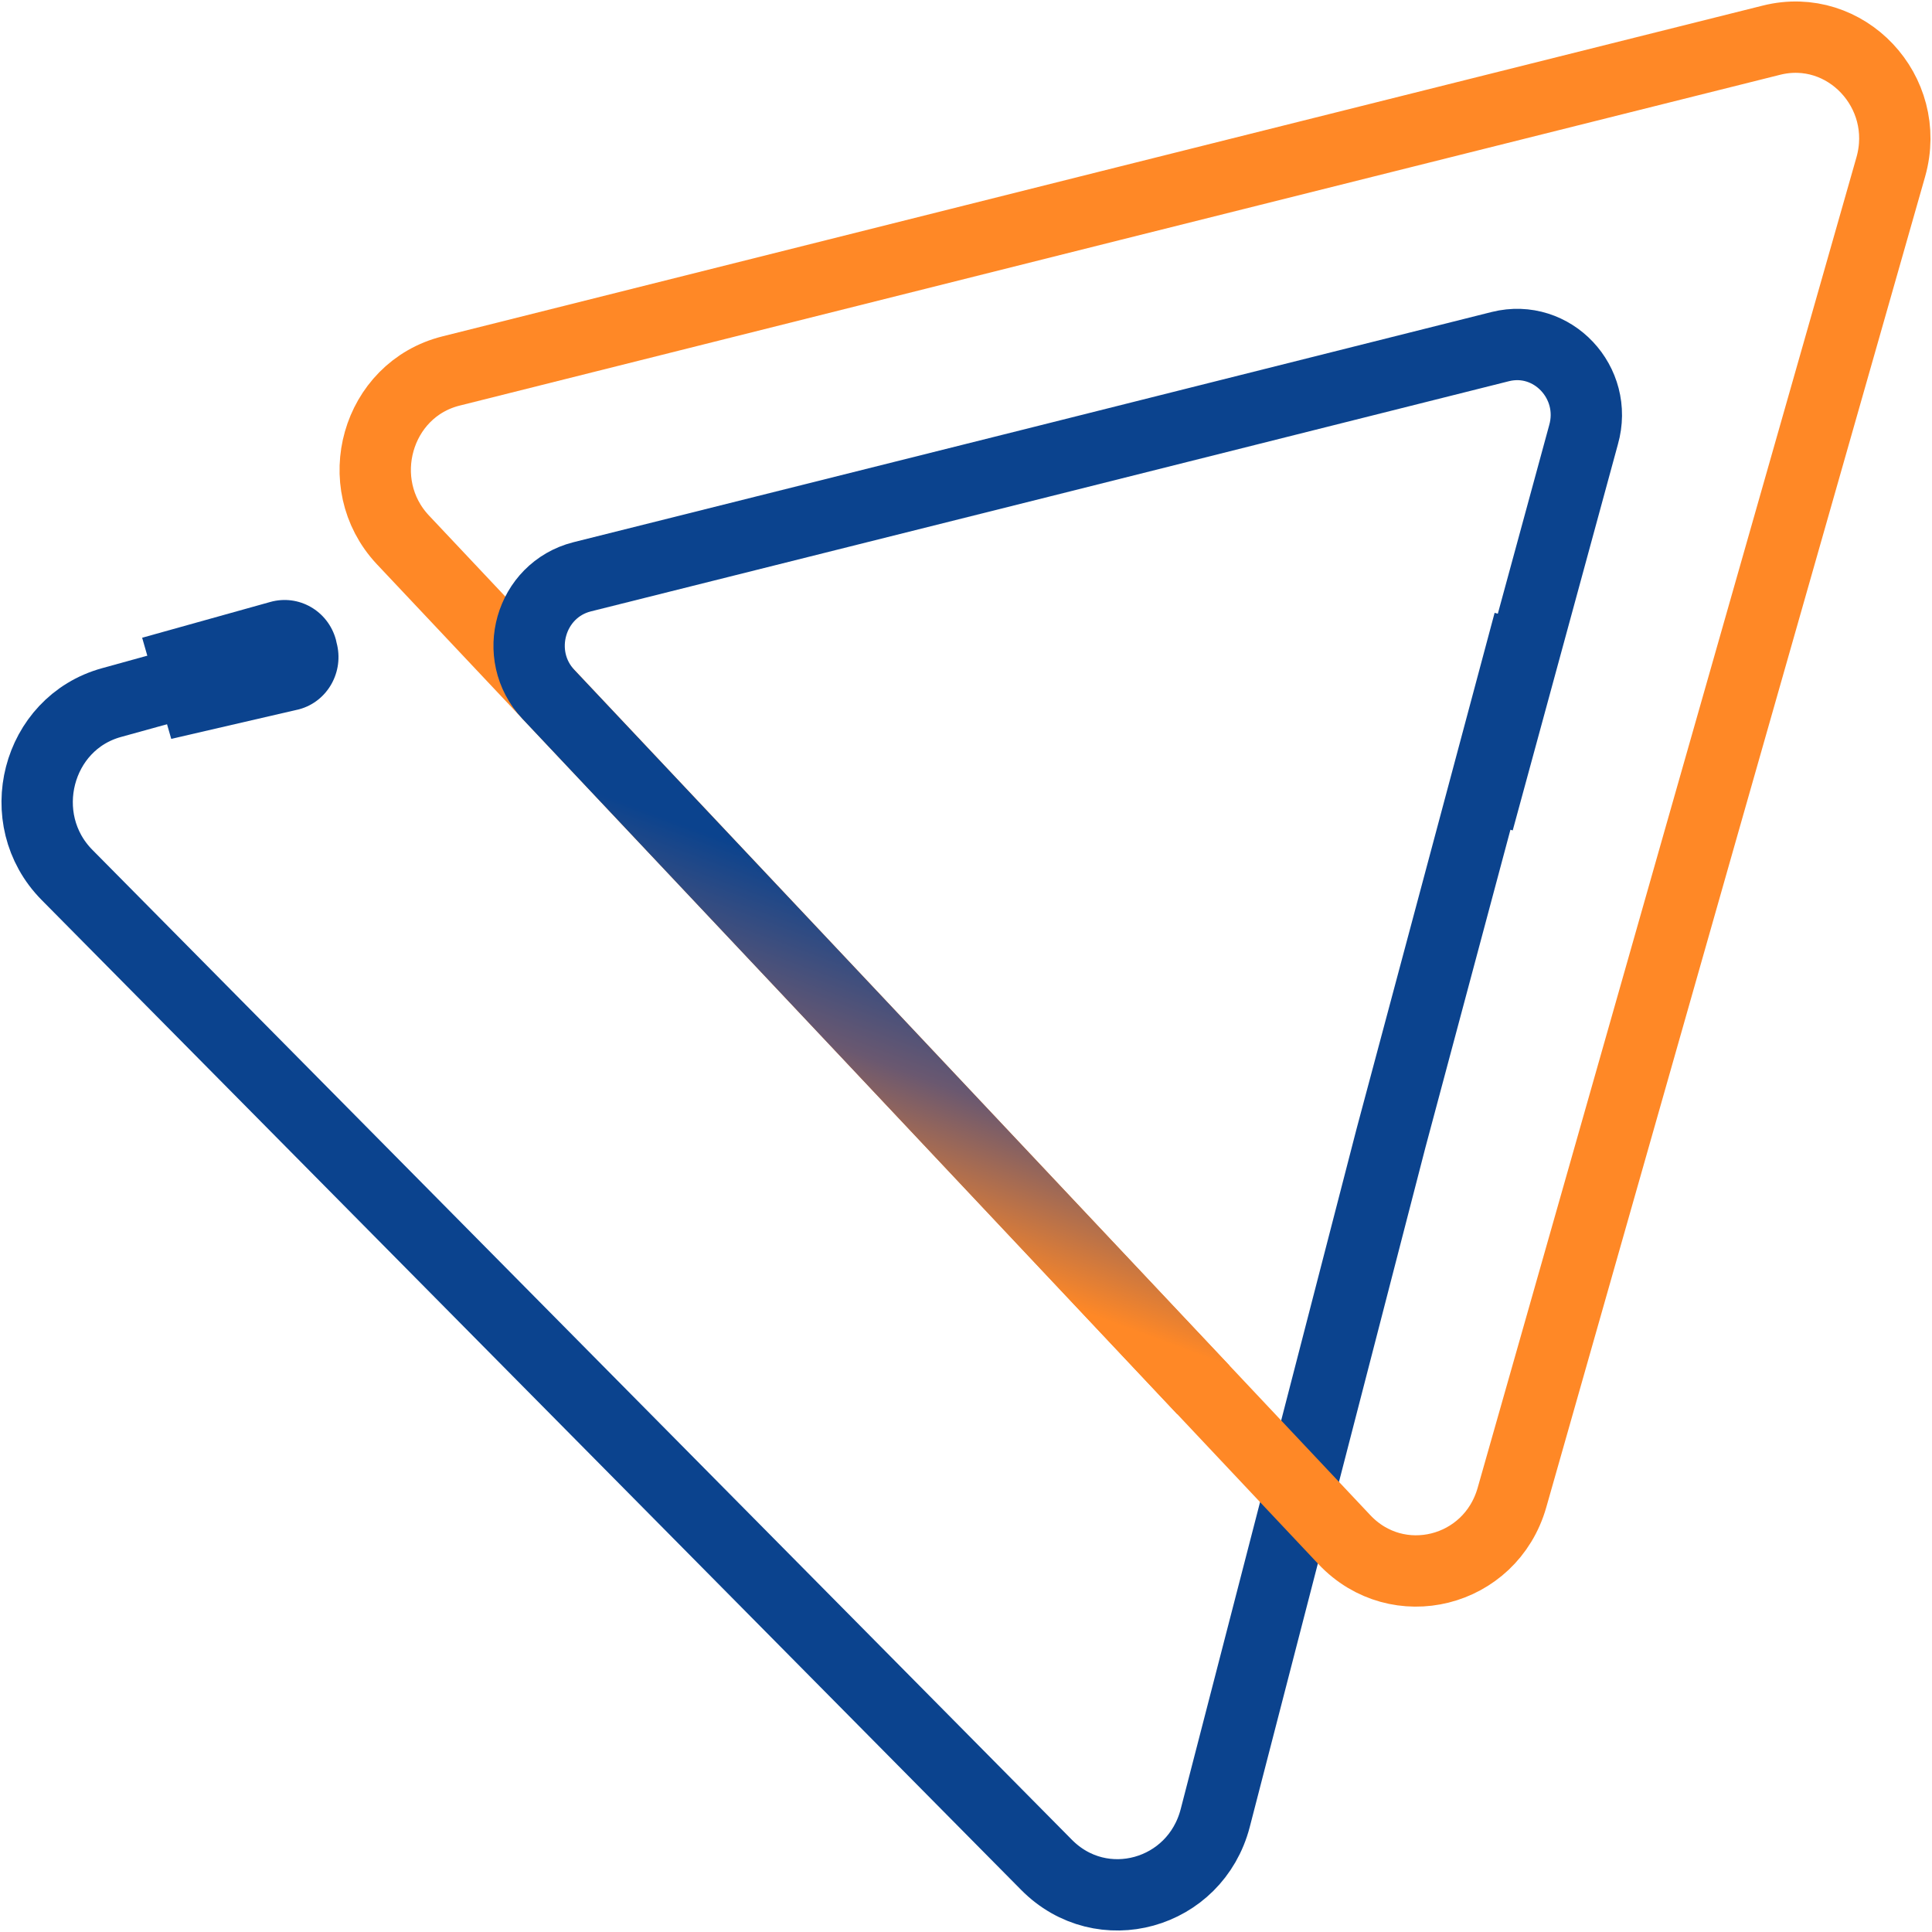
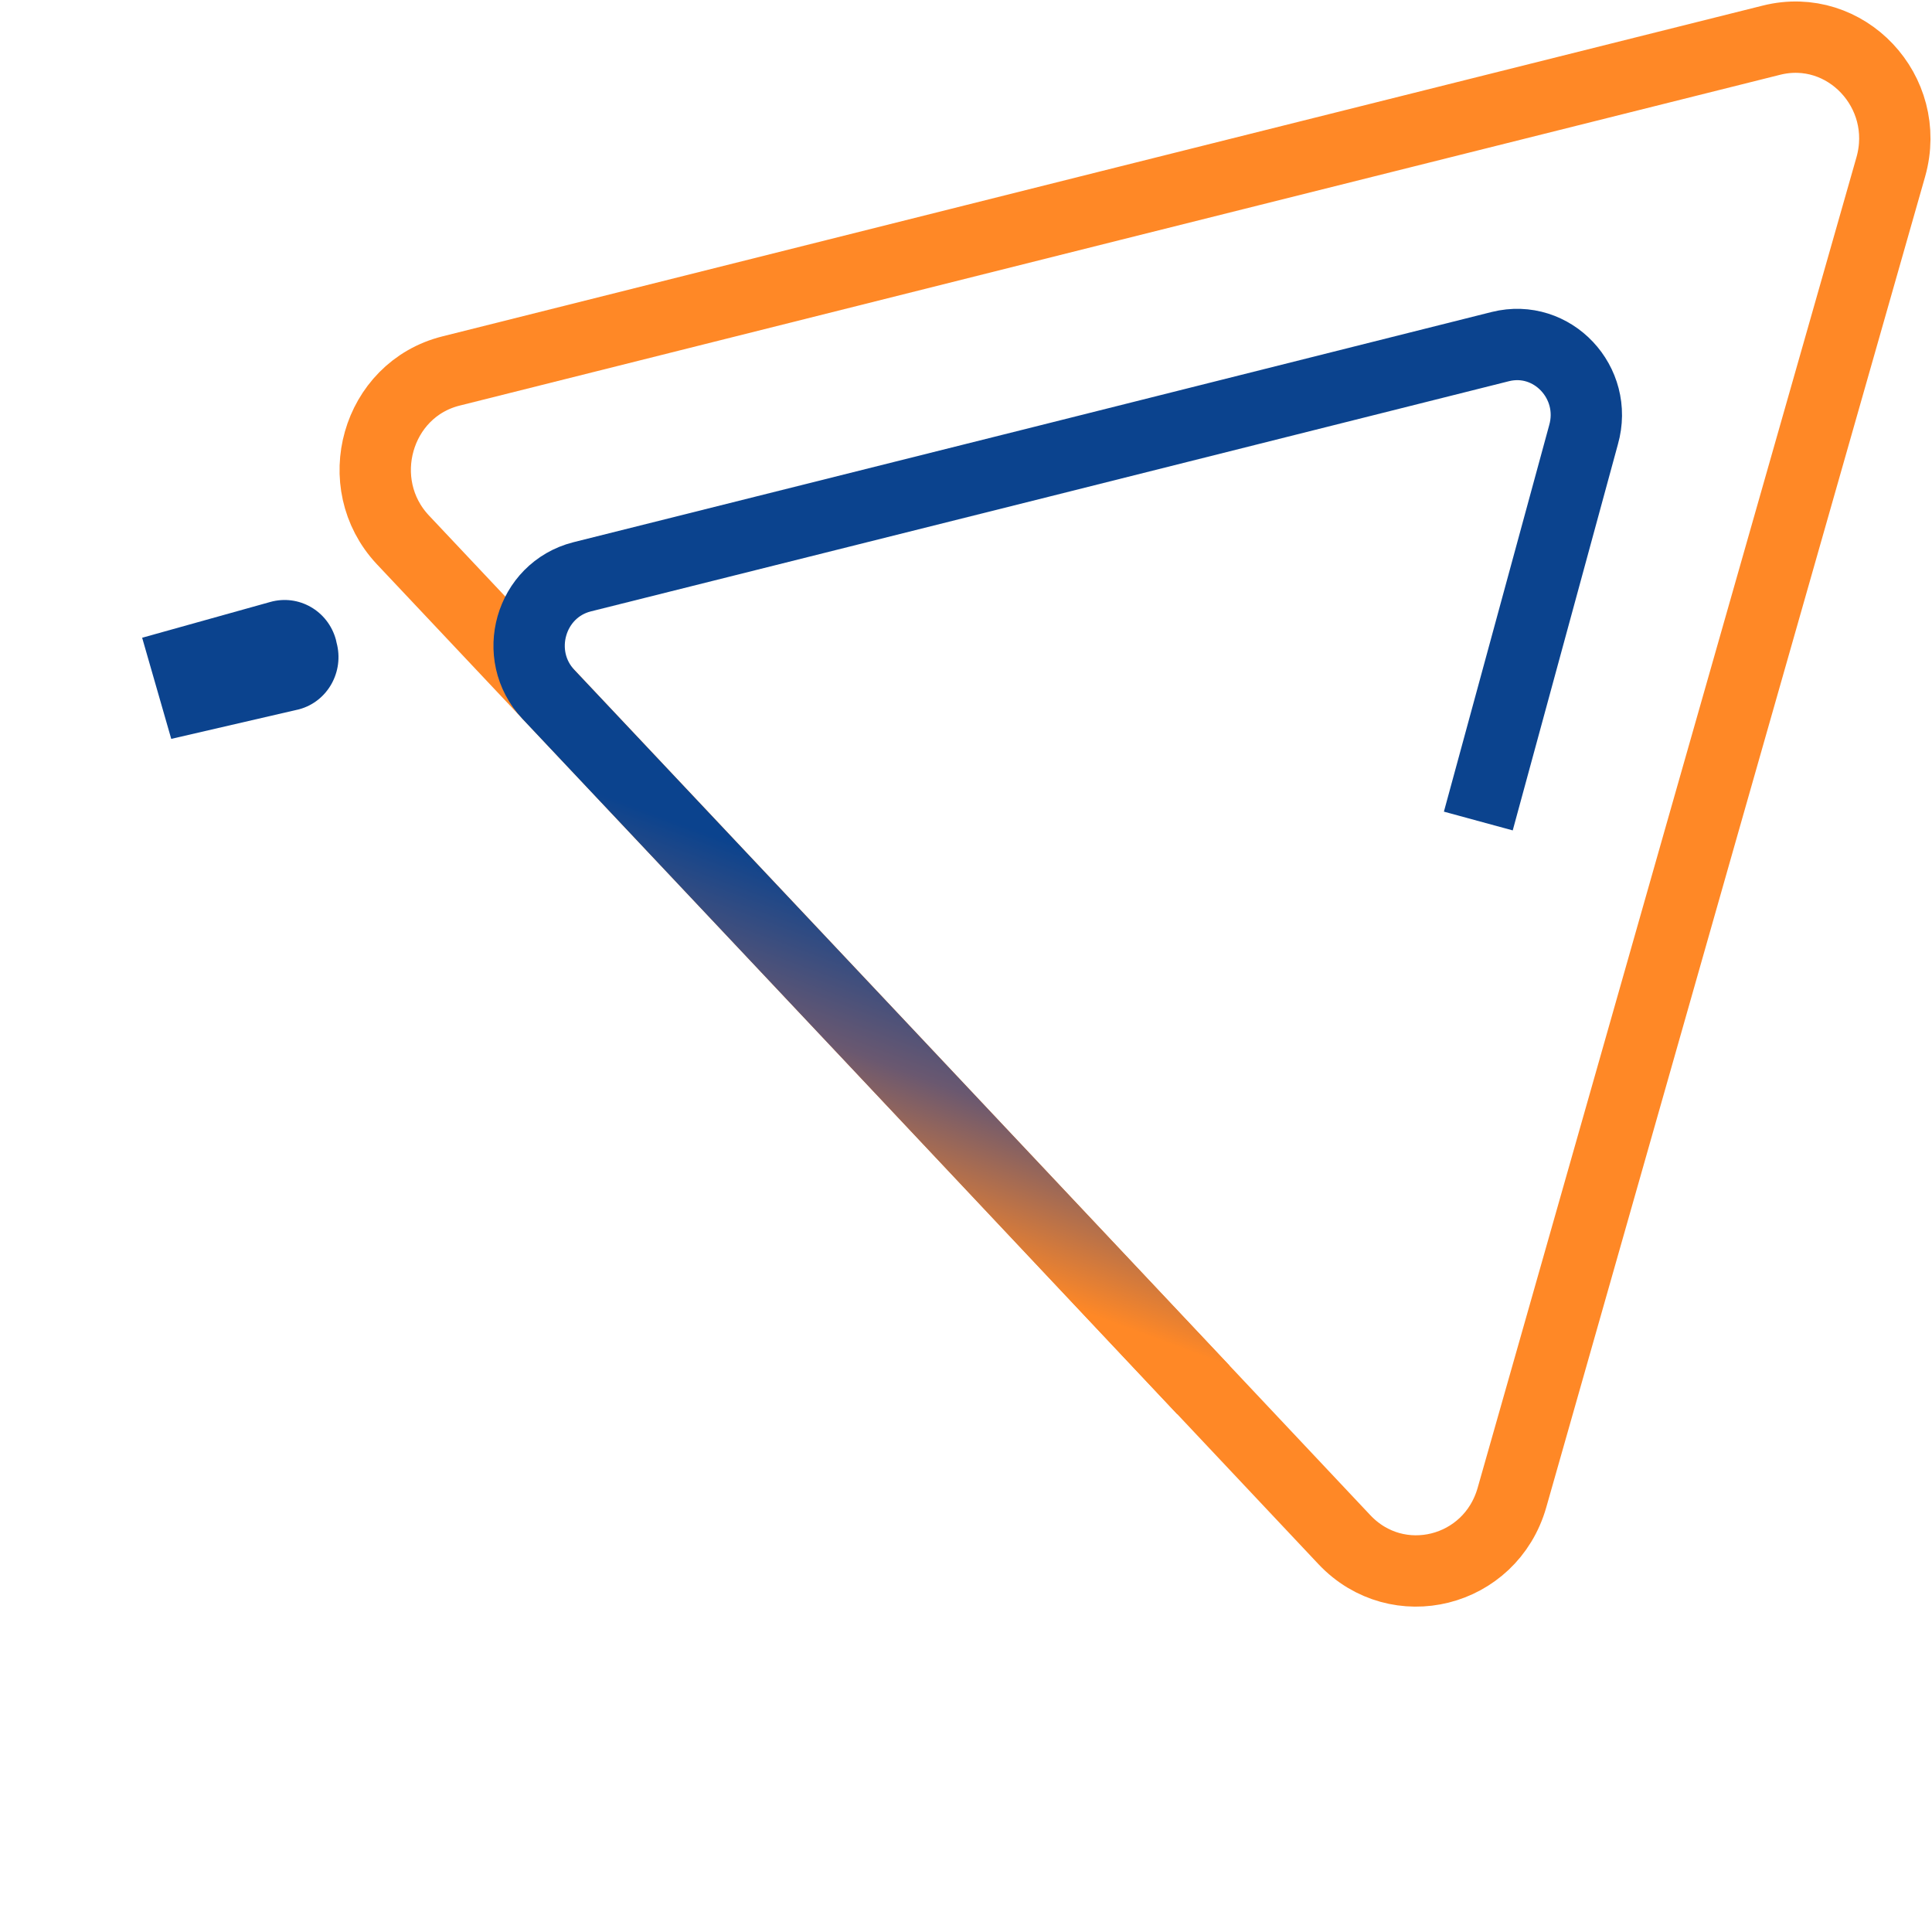
<svg xmlns="http://www.w3.org/2000/svg" width="52" height="52" viewBox="0 0 52 52" fill="none">
-   <path d="M41.155 16.743L37.437 30.64L32.708 48.933C32.172 50.997 29.654 51.699 28.165 50.19L14.988 36.874L1.803 23.548C0.322 22.049 0.986 19.465 3.002 18.91L7.358 17.705" stroke="#0B438E" stroke-width="1.92" stroke-miterlimit="10" />
  <path d="M29.906 5.53L47.677 1.082C49.676 0.579 51.462 2.469 50.892 4.489L45.788 22.401L40.693 40.313C40.114 42.333 37.614 42.957 36.184 41.44L23.518 27.984L10.843 14.529C9.422 13.012 10.137 10.489 12.136 9.986L29.906 5.53Z" stroke="#FF8826" stroke-width="1.92" stroke-miterlimit="10" />
  <path d="M32.388 37.409L23.575 28.046L14.762 18.691C13.767 17.633 14.269 15.882 15.664 15.526L28.024 12.431L40.384 9.328C41.779 8.981 43.021 10.299 42.621 11.703L39.789 22.098" stroke="url(#paint0_linear_2185_3557)" stroke-width="1.92" stroke-miterlimit="10" />
  <path d="M8.054 19.09L4.609 19.887L3.826 17.165L7.271 16.203C8.037 15.986 8.828 16.437 9.041 17.217L9.058 17.295C9.27 18.075 8.82 18.882 8.054 19.09Z" fill="#0B438E" />
  <defs>
    <linearGradient id="paint0_linear_2185_3557" x1="21.57" y1="34.805" x2="32.776" y2="4.596" gradientUnits="userSpaceOnUse">
      <stop stop-color="#FF8826" />
      <stop offset="0.067" stop-color="#FF8826" />
      <stop offset="0.204" stop-color="#6A5870" />
      <stop offset="0.333" stop-color="#0B438E" />
      <stop offset="1" stop-color="#0B438E" />
    </linearGradient>
  </defs>
</svg>